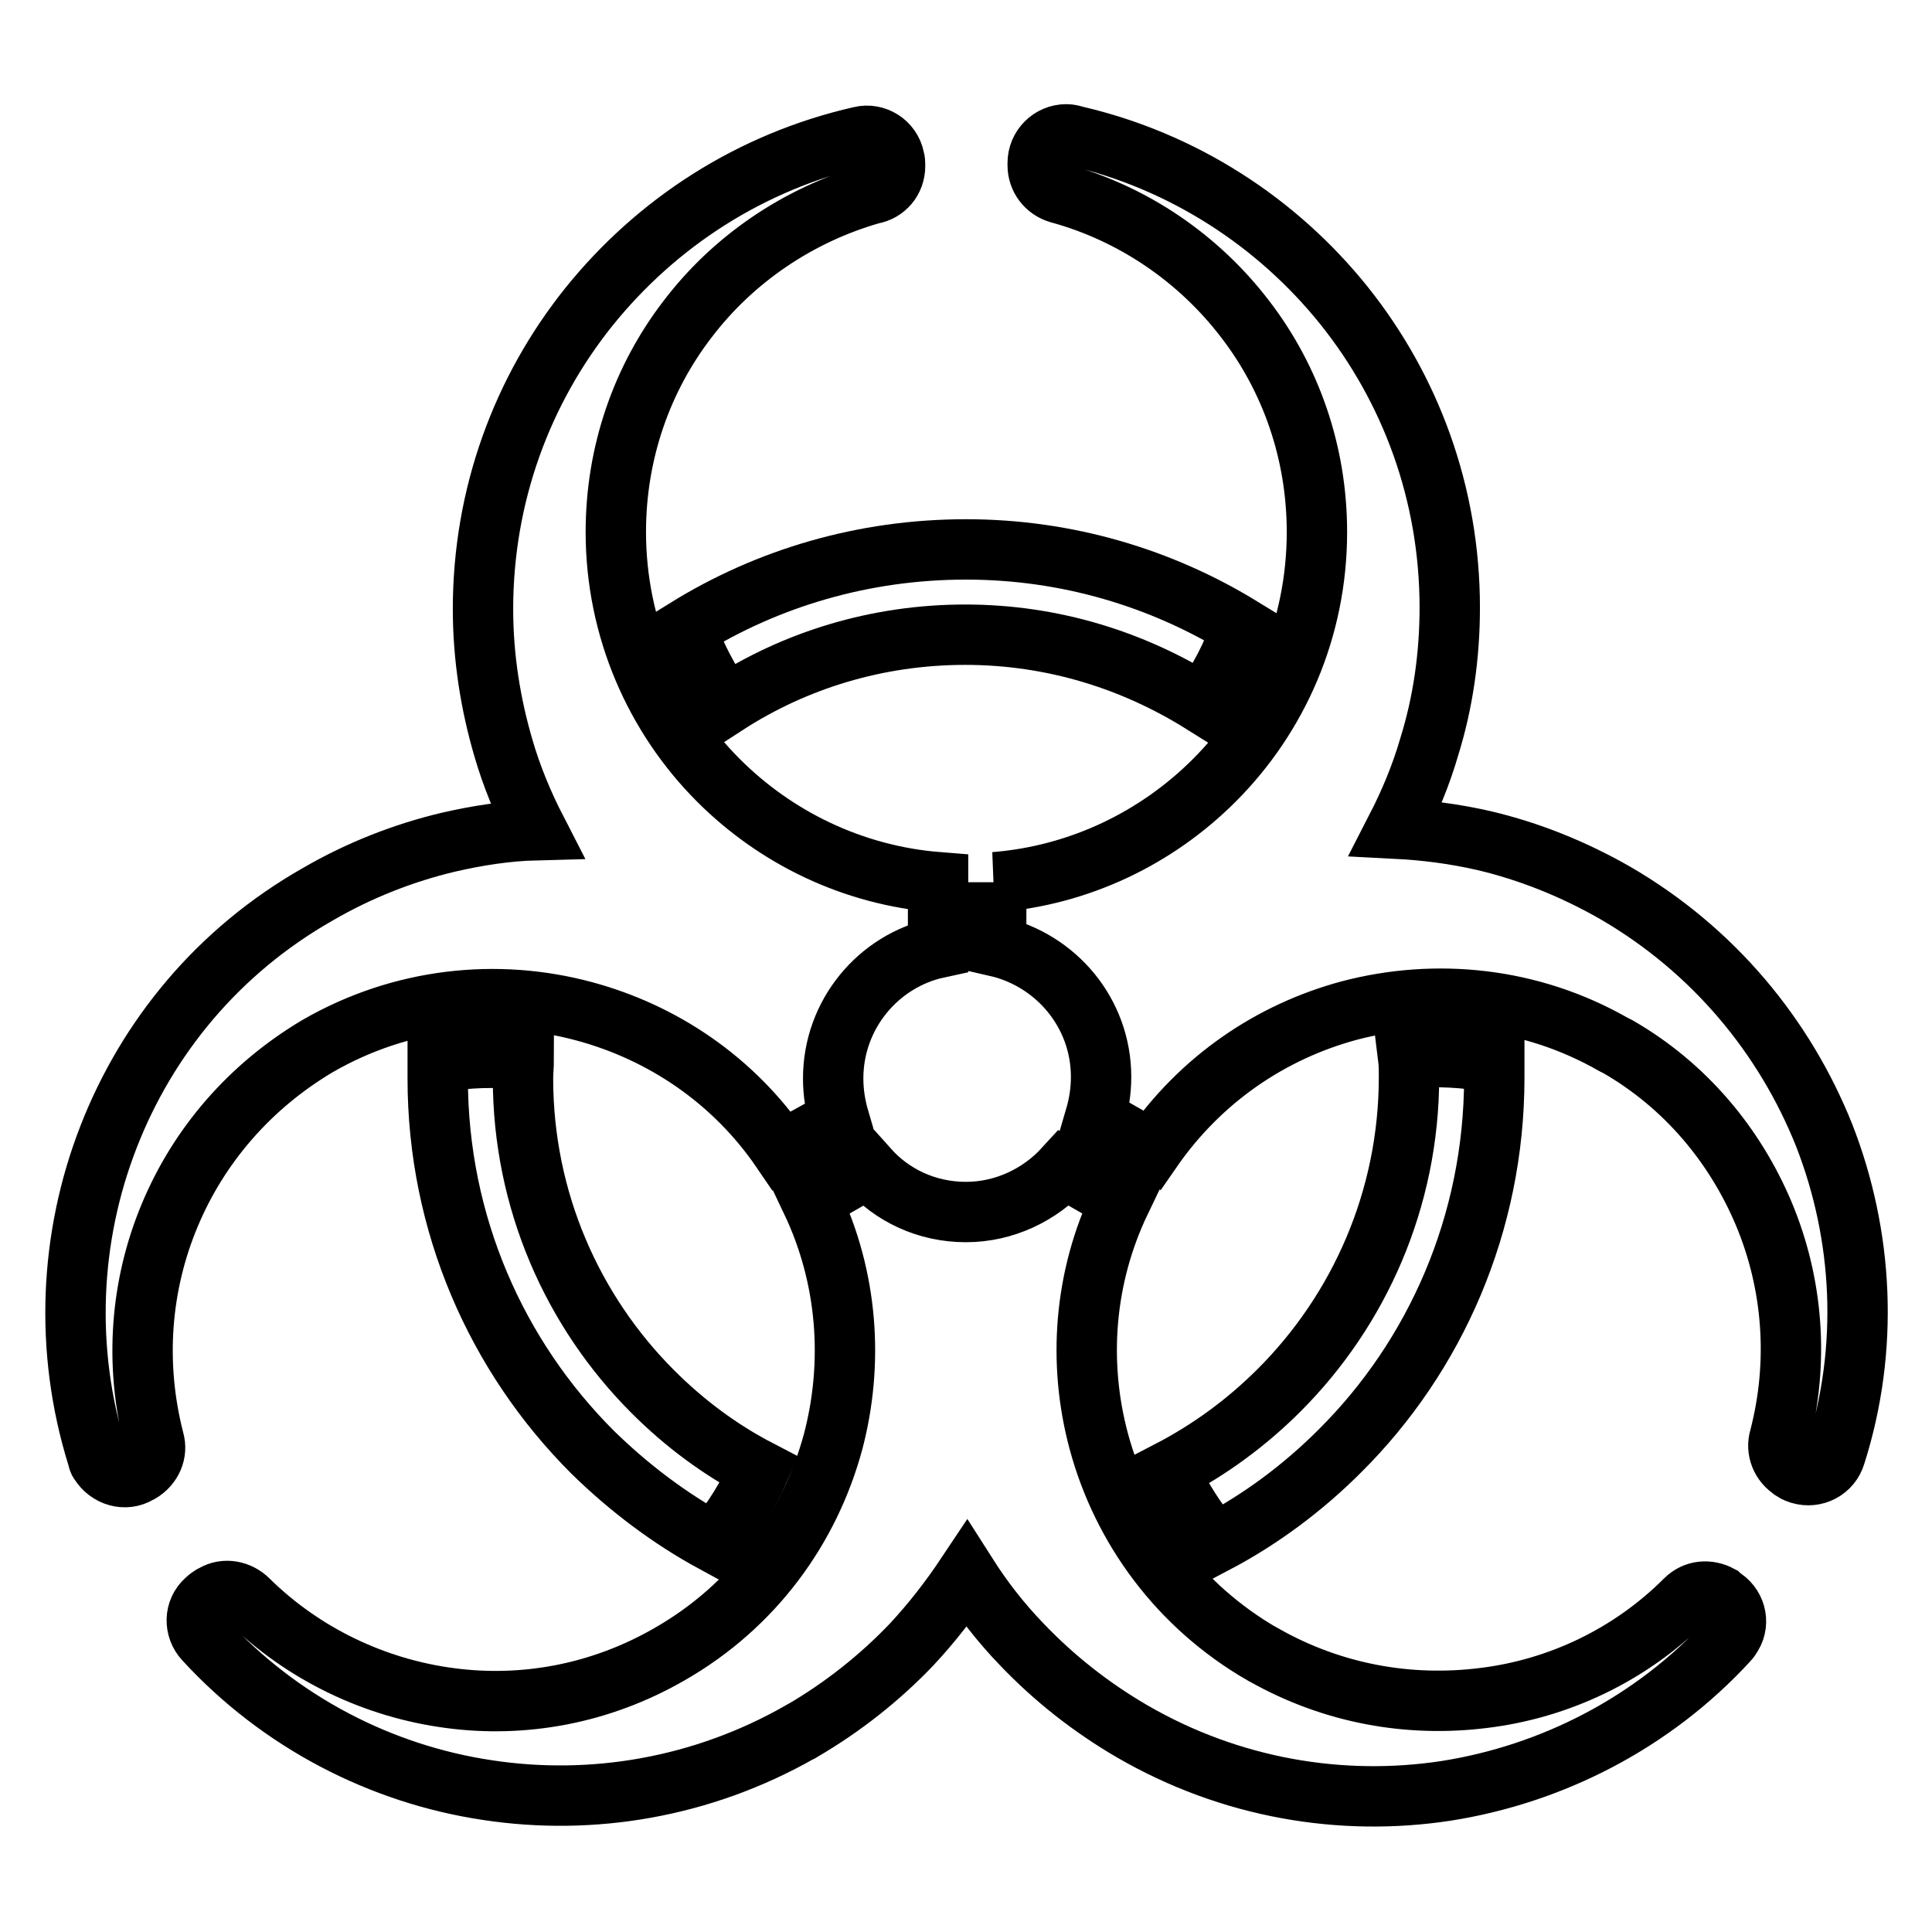
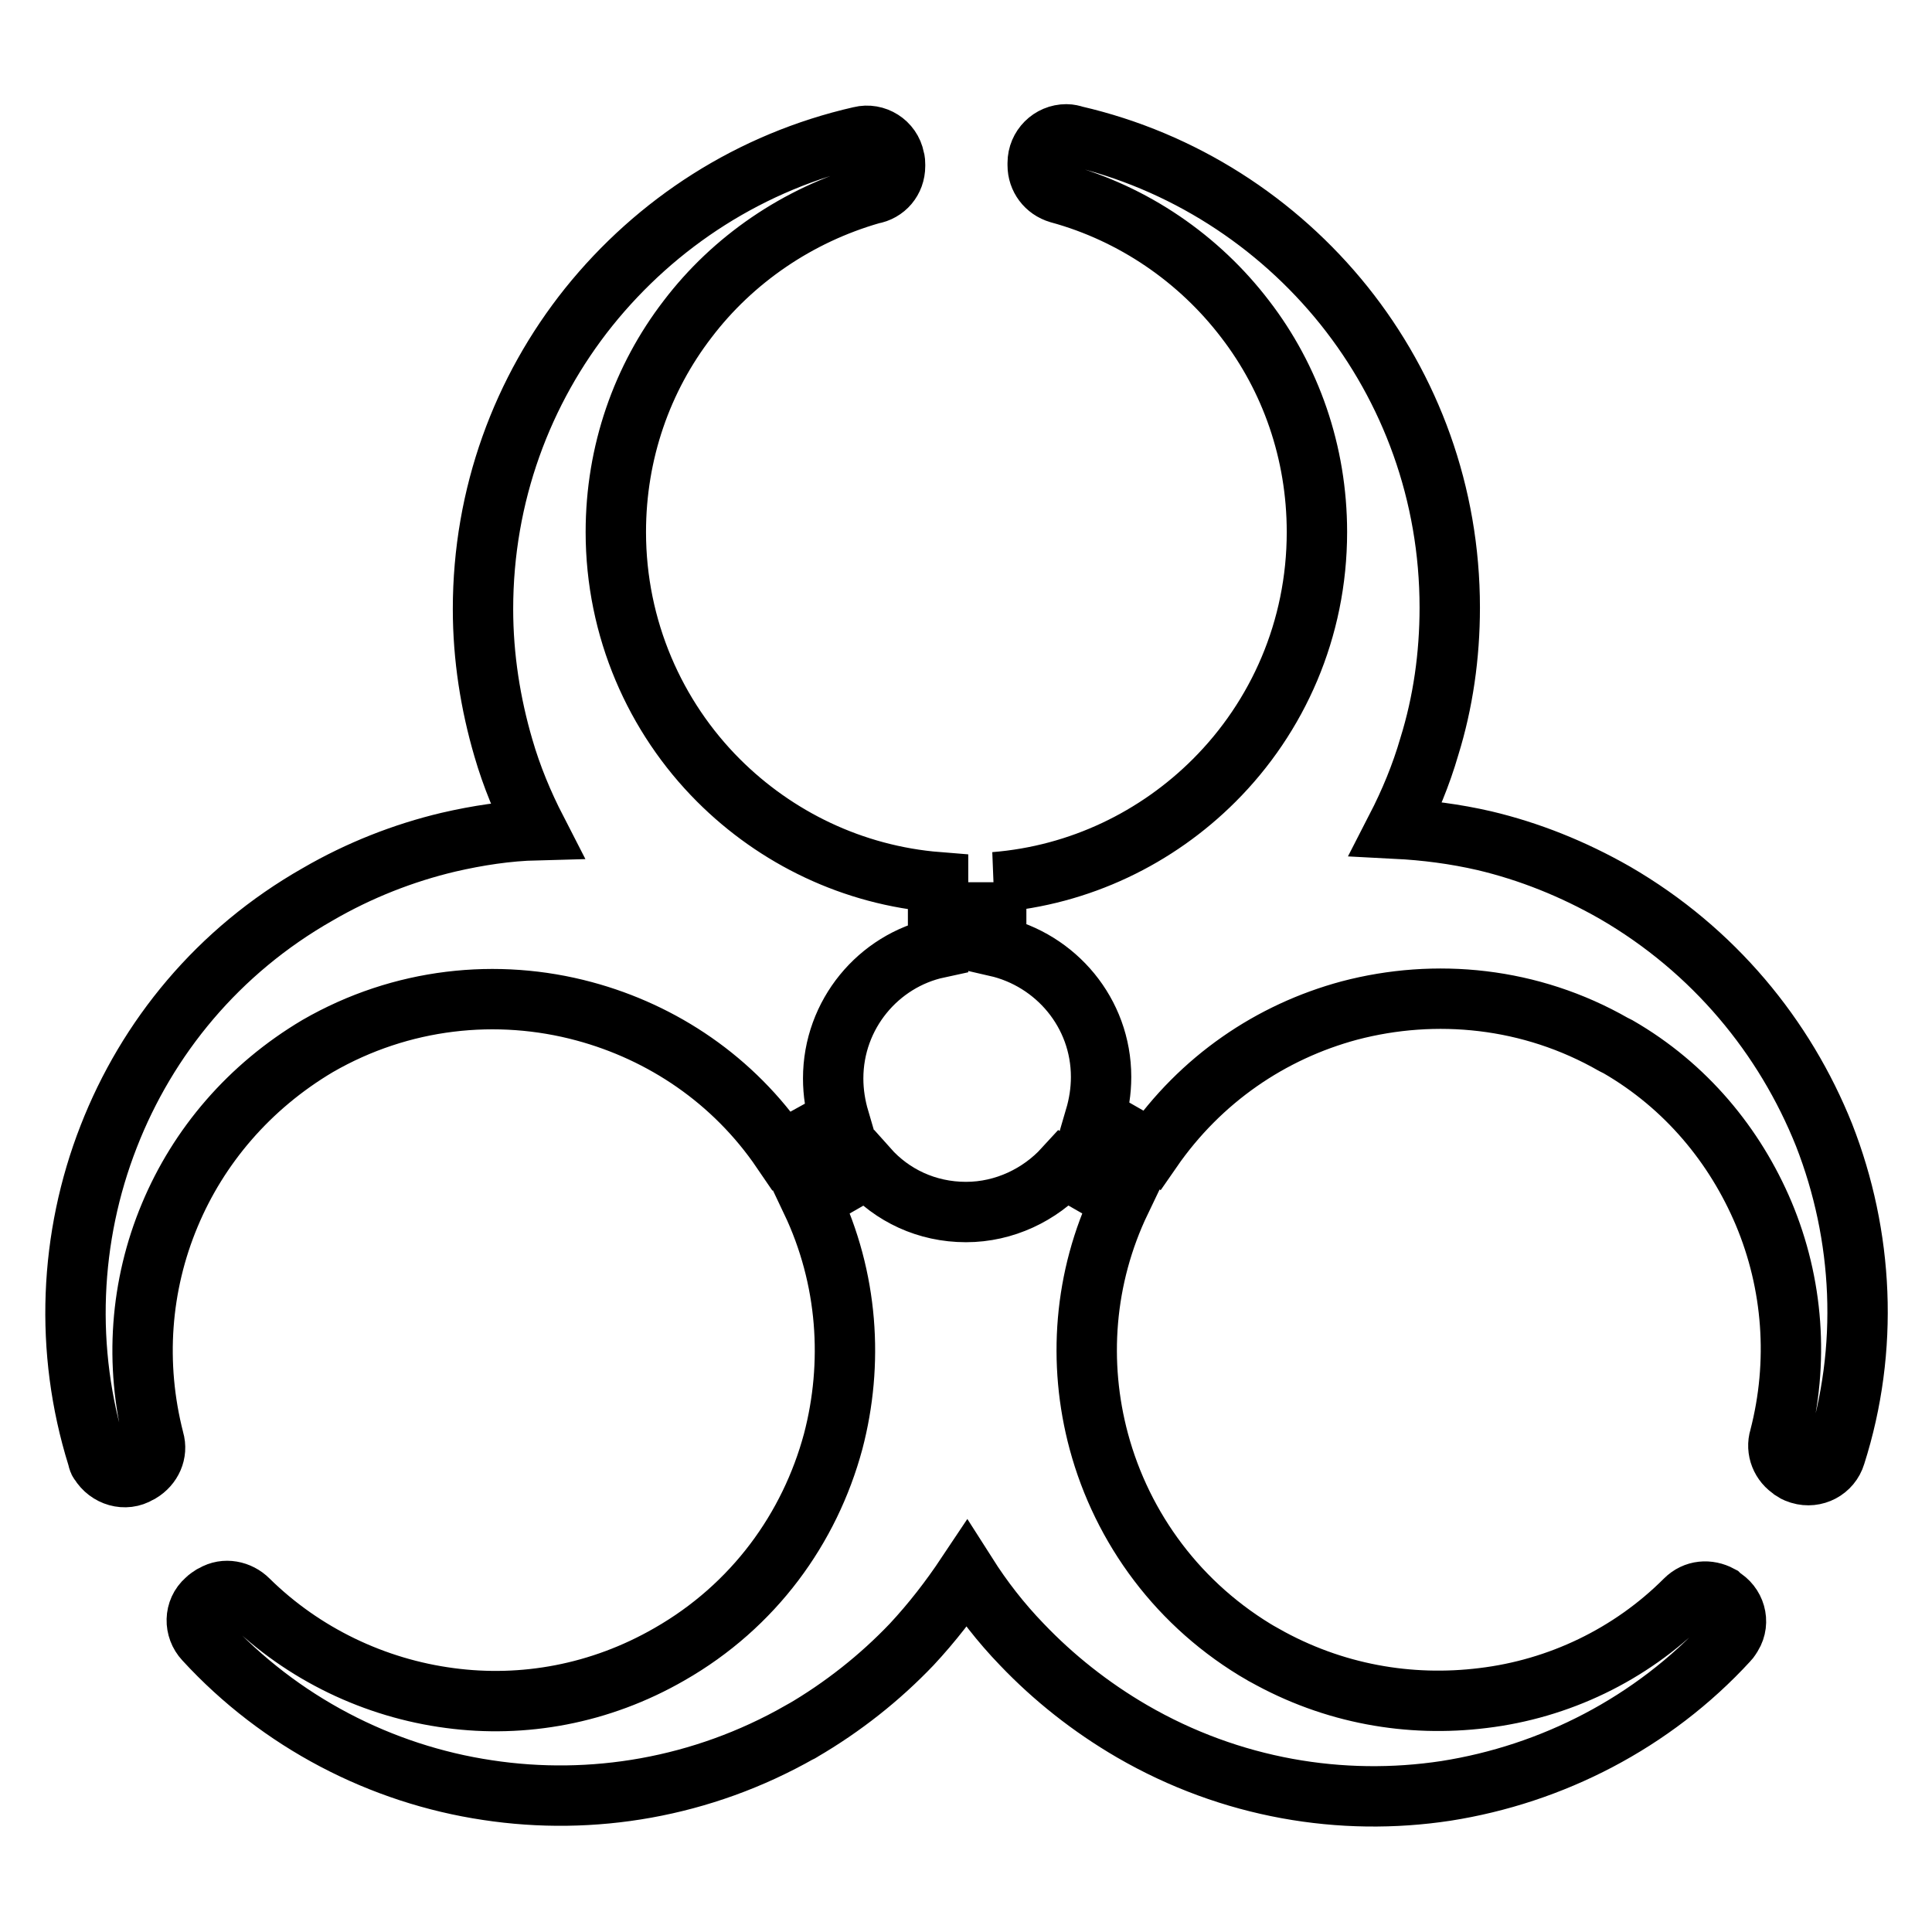
<svg xmlns="http://www.w3.org/2000/svg" version="1.1" x="0px" y="0px" viewBox="0 0 256 256" enable-background="new 0 0 256 256" xml:space="preserve">
  <g>
-     <path stroke-width="8" fill-opacity="0" stroke="#000000" d="M94.6,204.4c-5.9-3.2-11.3-7.3-16.1-12c-12.7-12.7-20.5-30.2-20.5-49.5c0-0.7,0-1.4,0-2.1 c3.8-0.7,7.6-0.8,11.4-0.4c0,0.8-0.1,1.6-0.1,2.5c0,16.2,6.6,30.9,17.2,41.5c4.2,4.2,8.9,7.7,14.1,10.4 C99.1,198.2,97.1,201.5,94.6,204.4z M198,140.8c0,0.7,0,1.3,0,2c0,19.3-7.8,36.9-20.5,49.5c-4.8,4.8-10.4,9-16.5,12.2 c-2.5-2.9-4.6-6.2-6.1-9.6c5.4-2.8,10.3-6.4,14.6-10.7c10.6-10.6,17.2-25.3,17.2-41.5c0-0.8,0-1.7-0.1-2.5 C190.4,139.9,194.2,140.1,198,140.8L198,140.8z M128,72.8c13.4,0,25.9,3.8,36.5,10.3c-1.2,3.7-3,7.1-5.2,10.1 c-9.1-5.7-19.8-9.1-31.4-9.1c-11.7,0-22.6,3.4-31.7,9.3c-2.2-3-4-6.4-5.3-10.1C101.7,76.6,114.4,72.8,128,72.8z" />
    <path stroke-width="8" fill-opacity="0" stroke="#000000" d="M131.8,116.9c11.3-0.9,21.5-5.9,29.1-13.5c8.4-8.4,13.6-20,13.6-32.9c0-10.6-3.5-20.4-9.5-28.2 c-6.1-8-14.8-14-24.7-16.7c-1.7-0.5-2.8-2-2.8-3.7v-0.3c0-2.1,1.7-3.8,3.8-3.8c0.4,0,0.8,0.1,1.1,0.2c14.3,3.3,26.8,11.4,35.7,22.5 c8.8,11,14,24.9,14,40c0,6.4-0.9,12.6-2.7,18.4c-1.1,3.8-2.6,7.4-4.4,10.9c3.9,0.2,7.8,0.7,11.7,1.6c5.9,1.4,11.7,3.7,17.3,6.9 c13.1,7.6,22.5,19.1,27.7,32.1c5.2,13.3,6,28.3,1.5,42.4c-0.6,2-2.7,3.1-4.7,2.5c-0.3-0.1-0.6-0.2-0.9-0.4l-0.1-0.1 c-1.5-0.9-2.2-2.7-1.7-4.3c2.6-10,1.8-20.4-2.1-29.7c-3.8-9-10.3-16.9-19.3-22.1c-0.2-0.1-0.4-0.2-0.6-0.3c-11-6.3-23.6-7.5-35-4.5 c-10.4,2.8-19.7,9.1-26.2,18.5l-7.5-4.3c0.5-1.7,0.8-3.5,0.8-5.4c0-8.5-6-15.5-13.9-17.3V116.9L131.8,116.9z M103.6,152.5 c-6.4-9.4-15.8-15.7-26.2-18.5c-11.5-3.1-24.2-1.8-35.3,4.6C33,144,26.3,151.9,22.5,161c-3.9,9.3-4.7,19.7-2.1,29.8 c0.5,1.7-0.3,3.4-1.8,4.3l-0.2,0.1c-1.8,1.1-4.1,0.4-5.2-1.4c-0.2-0.2-0.2-0.5-0.3-0.8c-4.4-14.1-3.7-29.1,1.5-42.4 c5.1-13.1,14.5-24.6,27.7-32.1c5.5-3.2,11.4-5.5,17.3-6.9c3.9-0.9,7.8-1.5,11.7-1.6c-1.8-3.5-3.3-7.1-4.4-10.9 c-1.7-5.8-2.7-12-2.7-18.4c0-15.1,5.2-29,14-40c9-11.2,21.5-19.3,36-22.6c2-0.5,4.1,0.8,4.5,2.9c0.1,0.3,0.1,0.6,0.1,0.8V22 c0,1.9-1.3,3.4-3.1,3.7c-9.8,2.8-18.4,8.7-24.4,16.6c-6,7.8-9.5,17.6-9.5,28.2c0,12.8,5.2,24.5,13.6,32.9 c7.6,7.6,17.8,12.6,29.1,13.5v8.7c-7.9,1.7-13.9,8.8-13.9,17.3c0,1.9,0.3,3.7,0.8,5.4L103.6,152.5z M229,217.4 c0.2-0.2,0.3-0.4,0.5-0.7c1.1-1.8,0.4-4.1-1.4-5.1l-0.2-0.2c-1.5-0.8-3.3-0.7-4.6,0.6c-7.3,7.3-16.8,11.8-26.8,13 c-9.7,1.2-19.8-0.5-29-5.7c-0.1,0-0.1-0.1-0.2-0.1c-11.1-6.4-18.6-16.7-21.7-28.2c-2.8-10.4-2-21.7,2.9-31.9l-7.5-4.3 c-3.2,3.5-7.9,5.8-13,5.8c-5.2,0-9.8-2.2-13-5.8l-7.5,4.3c4.9,10.3,5.6,21.6,2.9,31.9c-3.1,11.5-10.5,21.8-21.7,28.2 c-9.2,5.3-19.4,7.1-29.1,5.8c-9.9-1.3-19.4-5.8-26.7-13c-1.2-1.2-3.1-1.6-4.6-0.7l-0.2,0.1c-0.3,0.2-0.5,0.3-0.8,0.6 c-1.6,1.4-1.6,3.8-0.2,5.3c10,10.9,23.4,17.8,37.5,19.9c13.8,2.1,28.4-0.3,41.4-7.7c0.1,0,0.2-0.1,0.2-0.1 c5.5-3.2,10.4-7.1,14.6-11.5c2.7-2.9,5.1-6,7.3-9.3c2.1,3.3,4.5,6.4,7.3,9.3c4.2,4.4,9.1,8.3,14.6,11.5c13.1,7.6,27.8,10,41.6,7.9 C205.6,235.1,219,228.3,229,217.4z" />
  </g>
</svg>